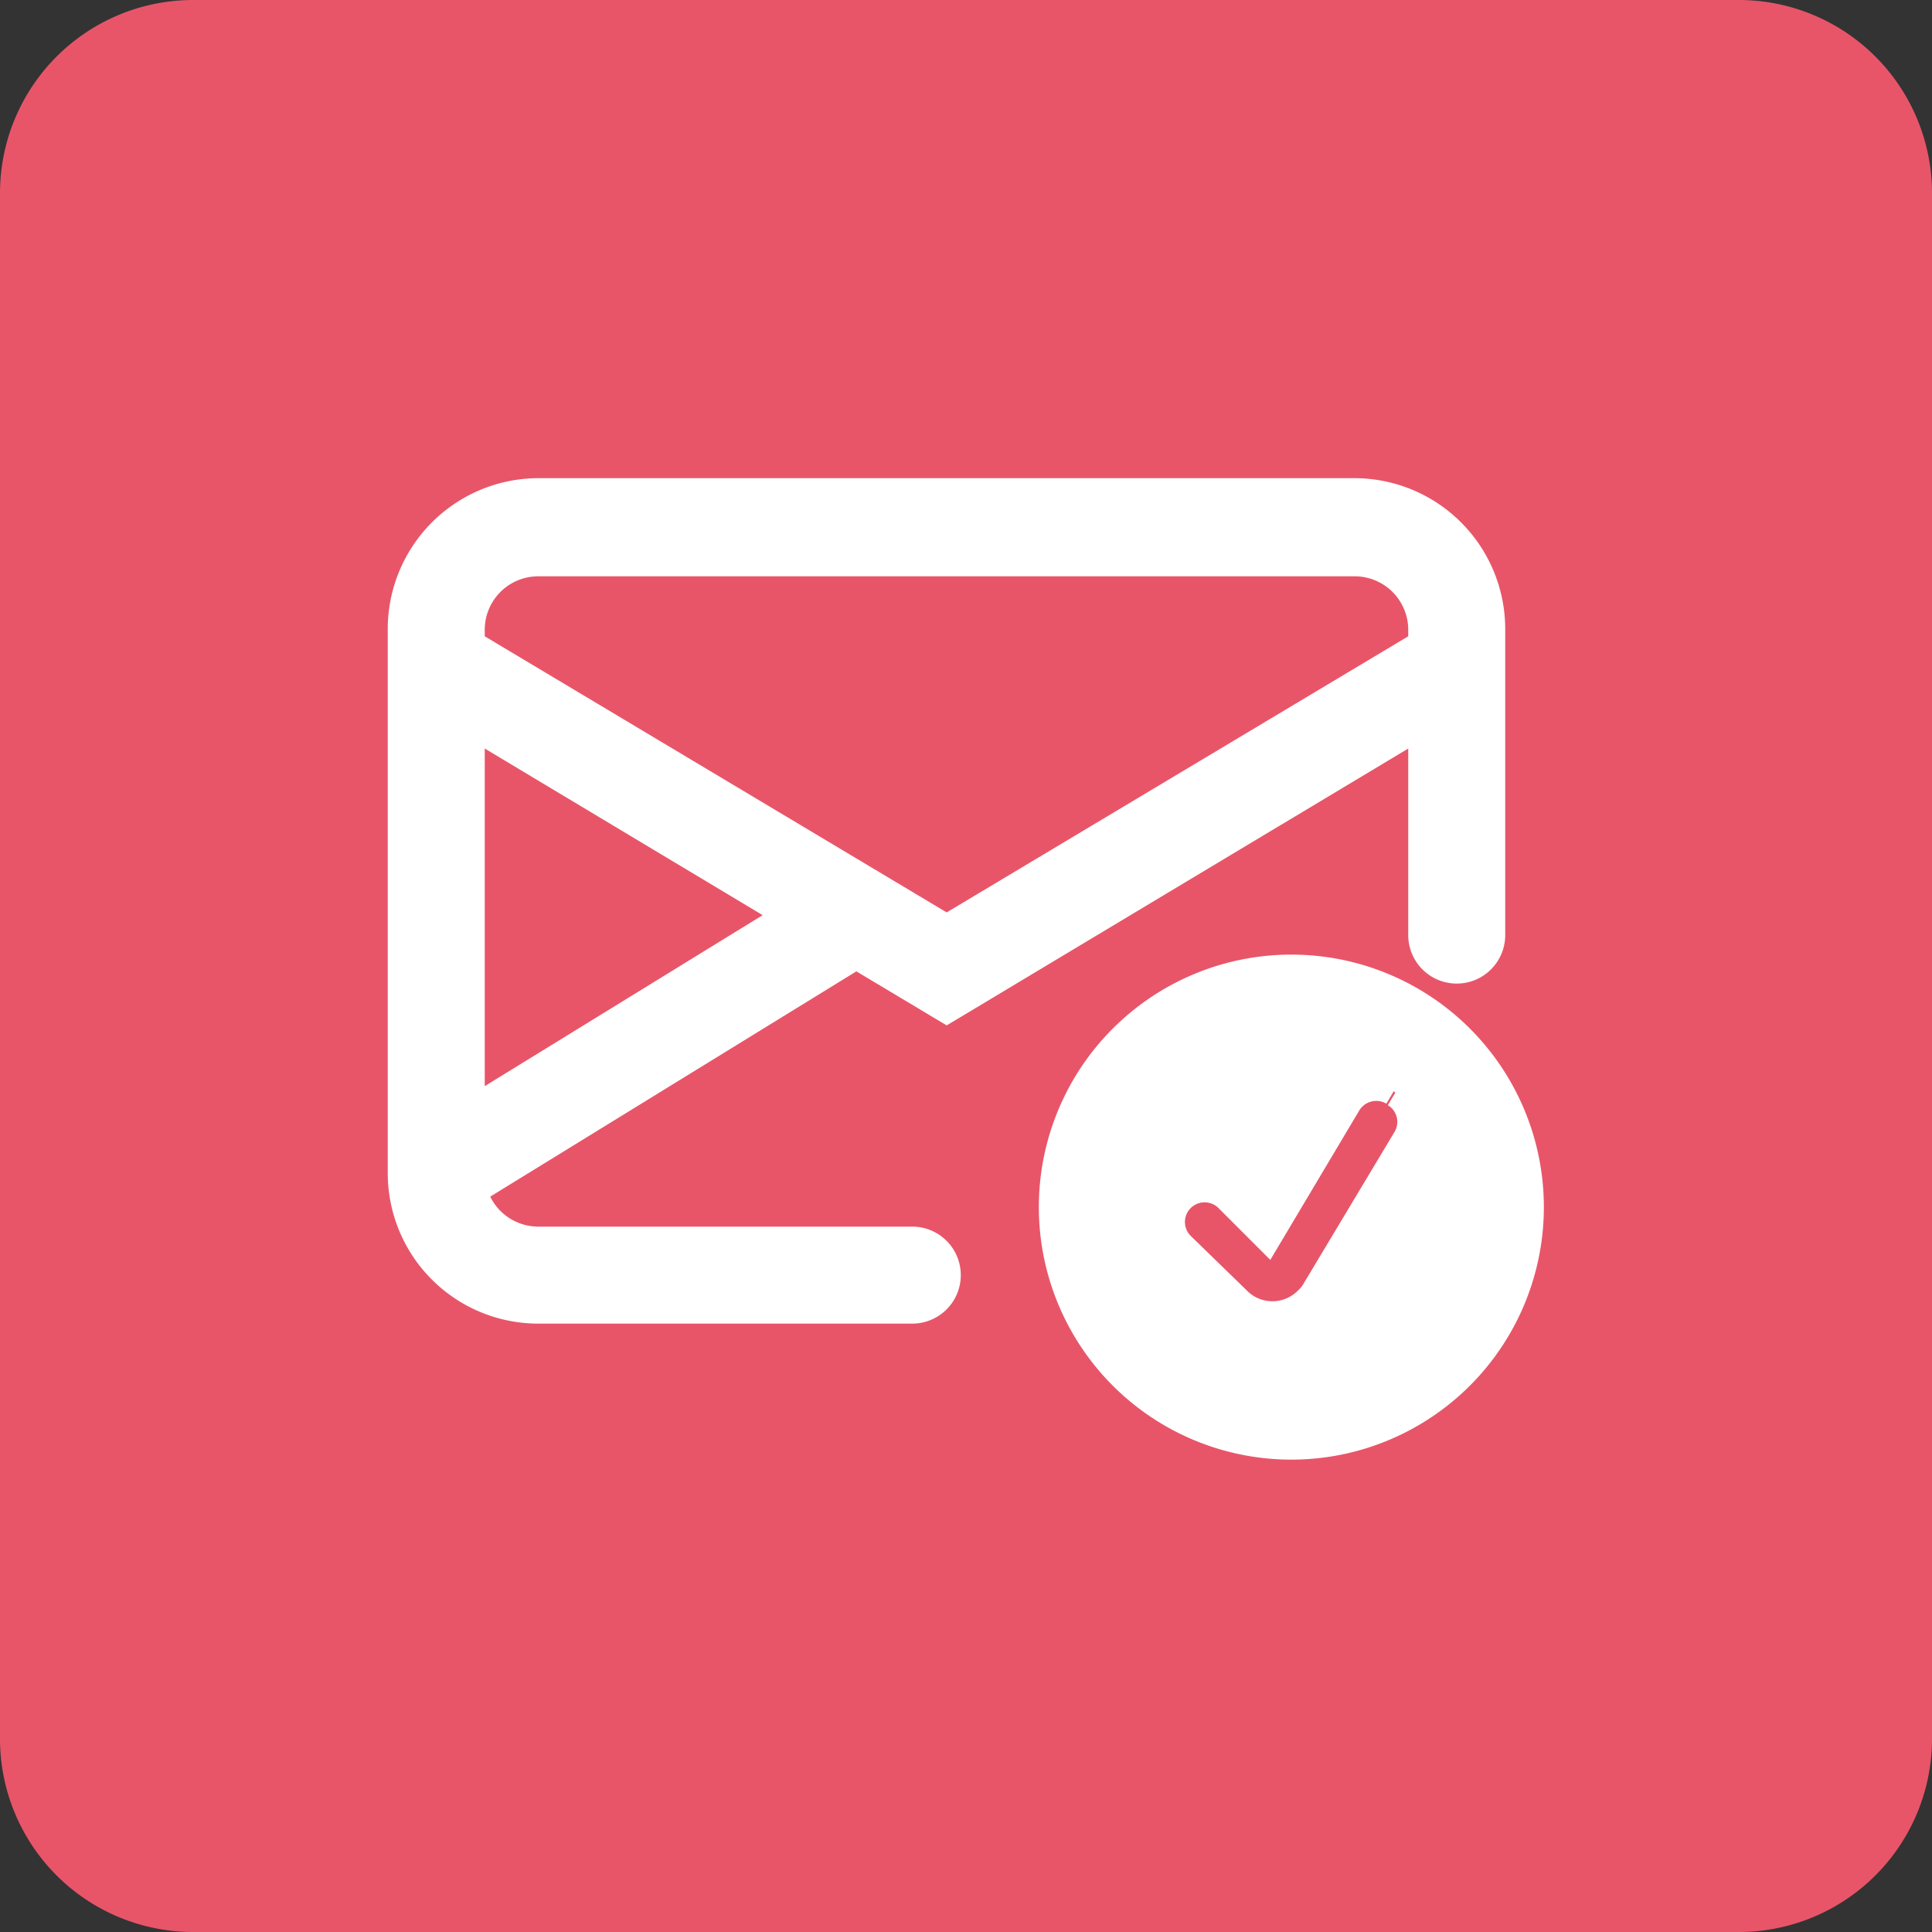
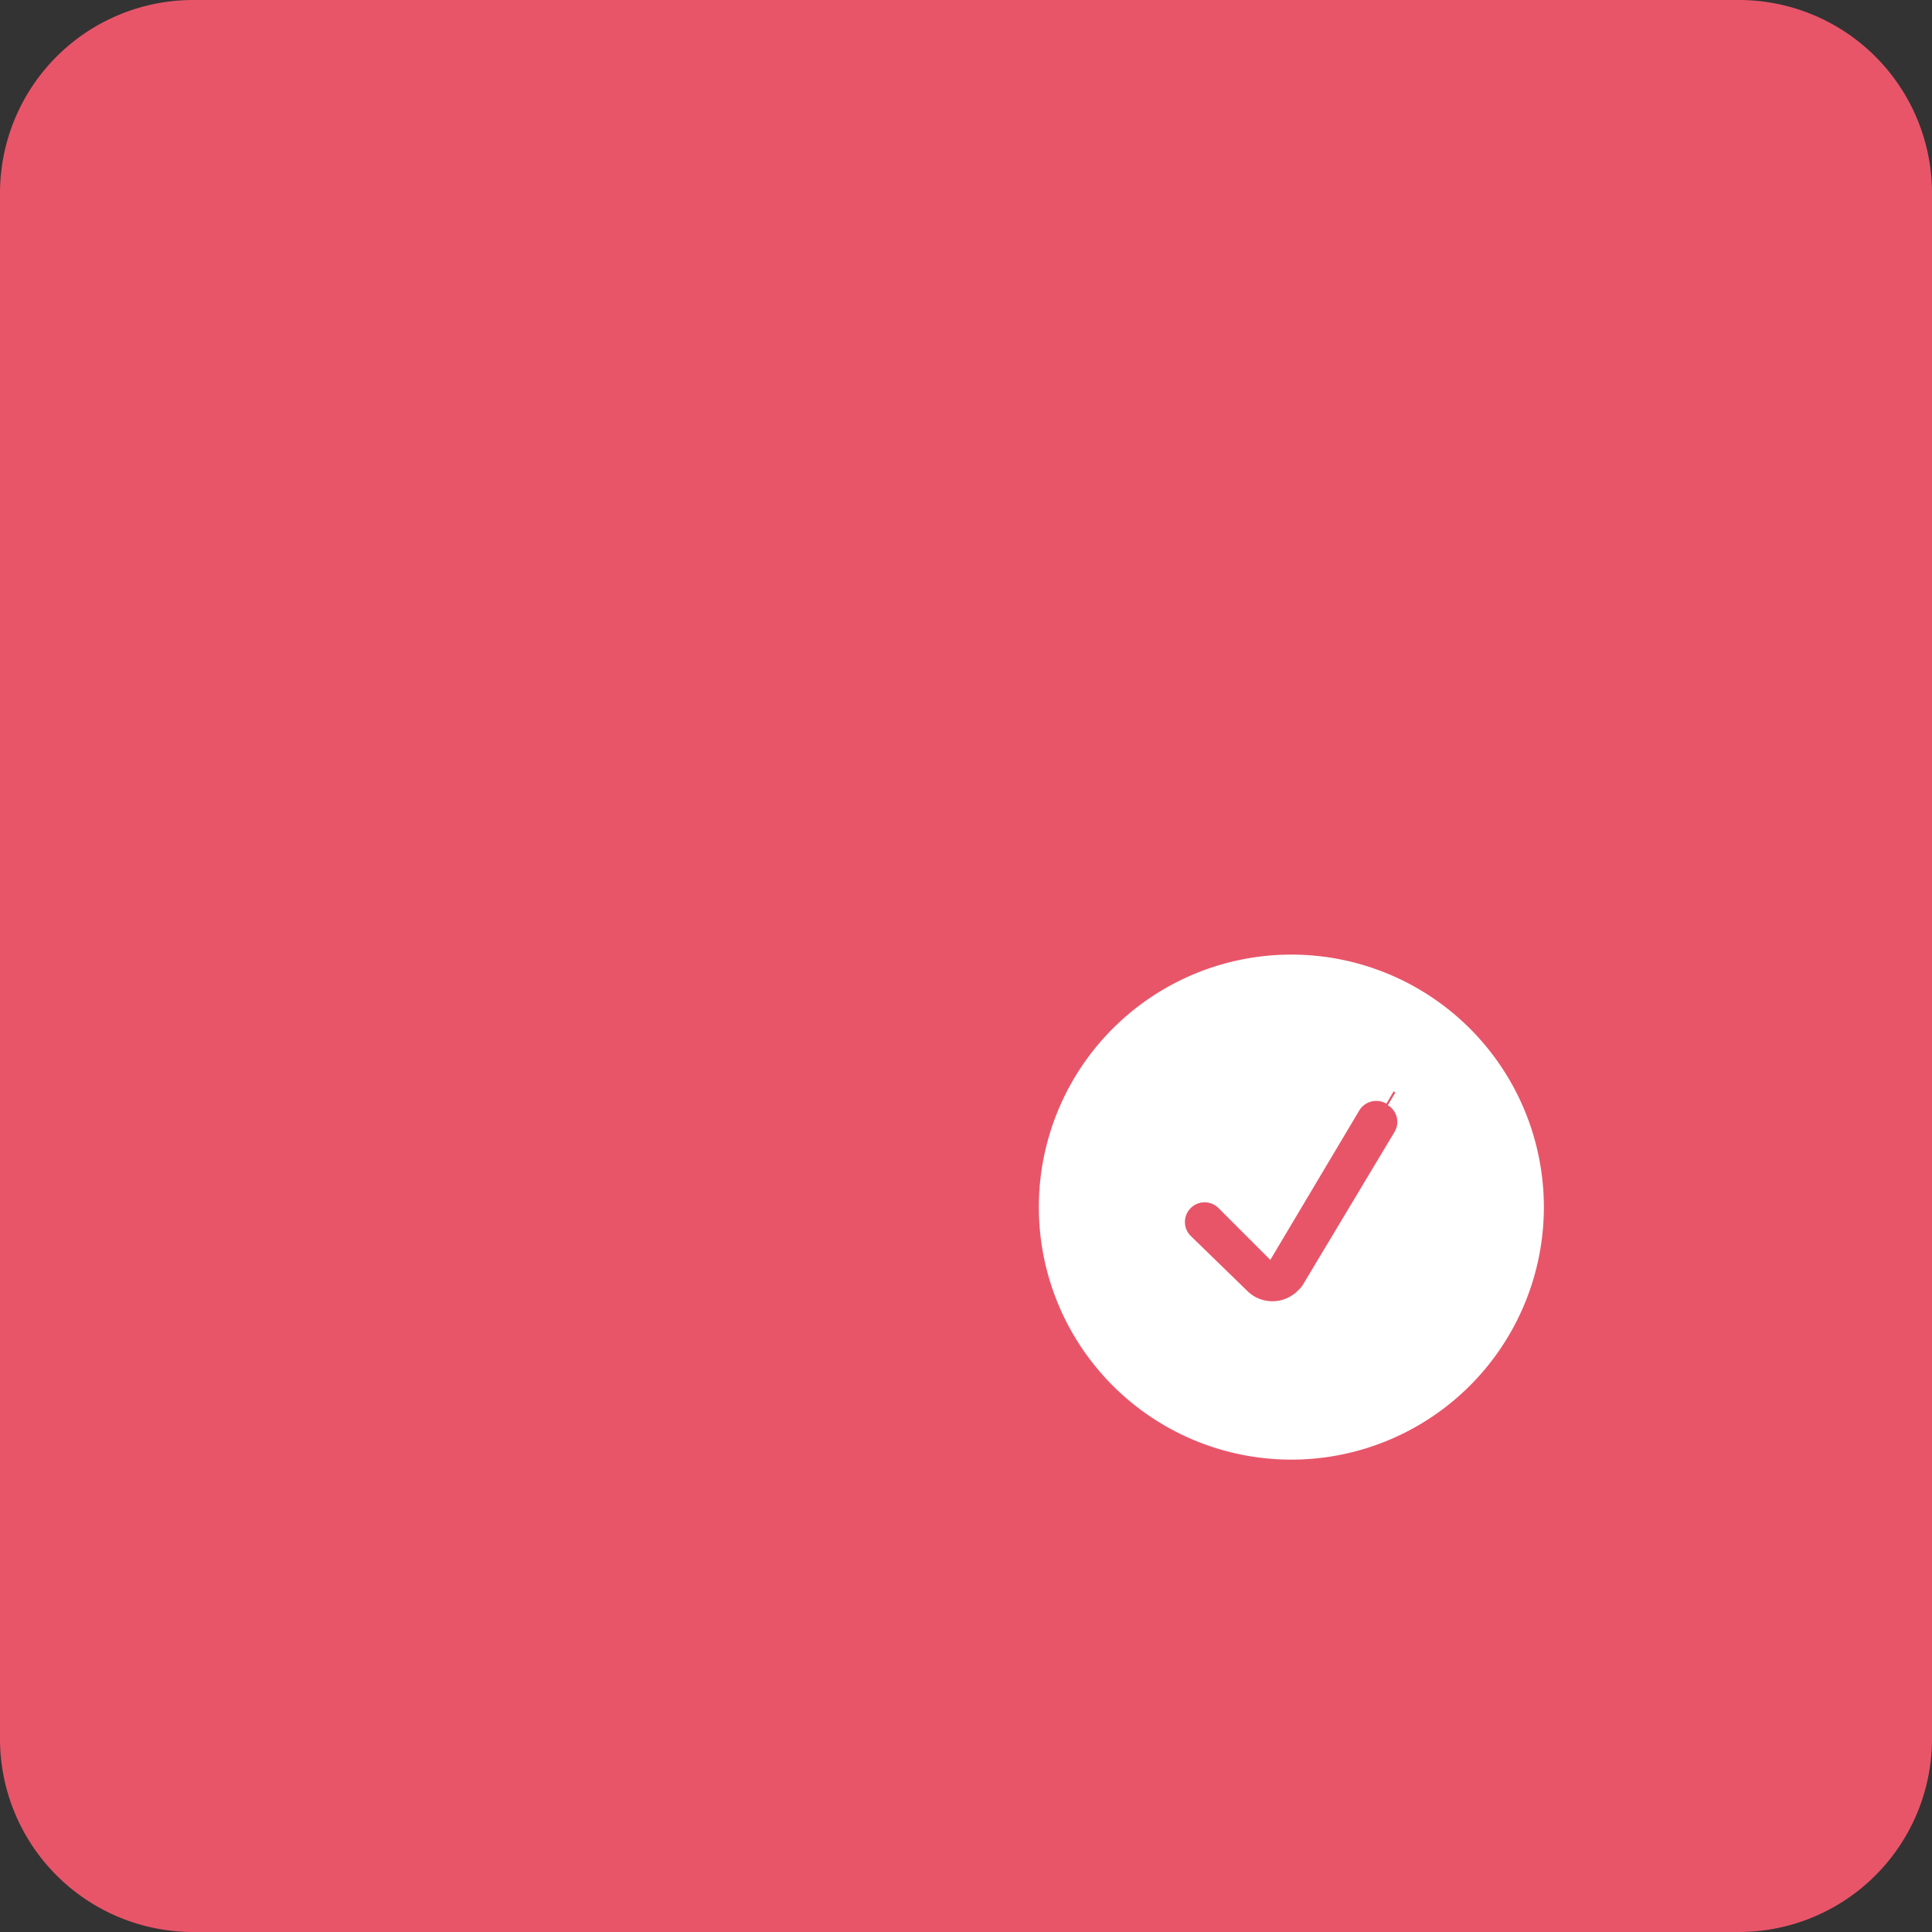
<svg xmlns="http://www.w3.org/2000/svg" id="Capa_1" data-name="Capa 1" viewBox="0 0 50 50">
  <rect x="0" y="0" width="50" height="50" fill="#333333" stroke="none" />
  <defs>
    <style>.cls-1{fill:#e85569;}.cls-2{fill:#fff;stroke:#fff;stroke-miterlimit:10;stroke-width:0.75px;}</style>
  </defs>
  <path class="cls-1" d="M5,0H45a5,5,0,0,1,5,5V45a5,5,0,0,1-5,5H5a5,5,0,0,1-5-5V5A5,5,0,0,1,5,0Z" />
-   <path class="cls-2" d="M13.93,12.75a3.53,3.53,0,0,0-3.52,3.52V30.38a3.52,3.52,0,0,0,3.52,3.5h9.68a.88.88,0,1,0,0-1.76H13.93a1.76,1.76,0,0,1-1.7-1.31l9.93-6.11,2.34,1.4,12.32-7.39V24.2a.88.88,0,0,0,1.76,0V16.27a3.53,3.53,0,0,0-3.52-3.52Zm6.53,10.93-8.29,5.1V18.71Zm-8.29-7v-.38a1.76,1.76,0,0,1,1.76-1.76H35.06a1.76,1.76,0,0,1,1.76,1.76v.38L24.5,24.05Z" />
  <path class="cls-2" d="M39.58,31.24a6.16,6.16,0,1,1-6.16-6.16,6.16,6.16,0,0,1,6.16,6.16m-3.51-3a.89.89,0,0,0-1.21.3h0L32.8,32l-1-1a.88.88,0,1,0-1.25,1.25L32,33.66a1.3,1.3,0,0,0,1.86,0,1,1,0,0,0,.2-.25l2.35-3.92a.88.88,0,0,0-.3-1.21h0" />
</svg>